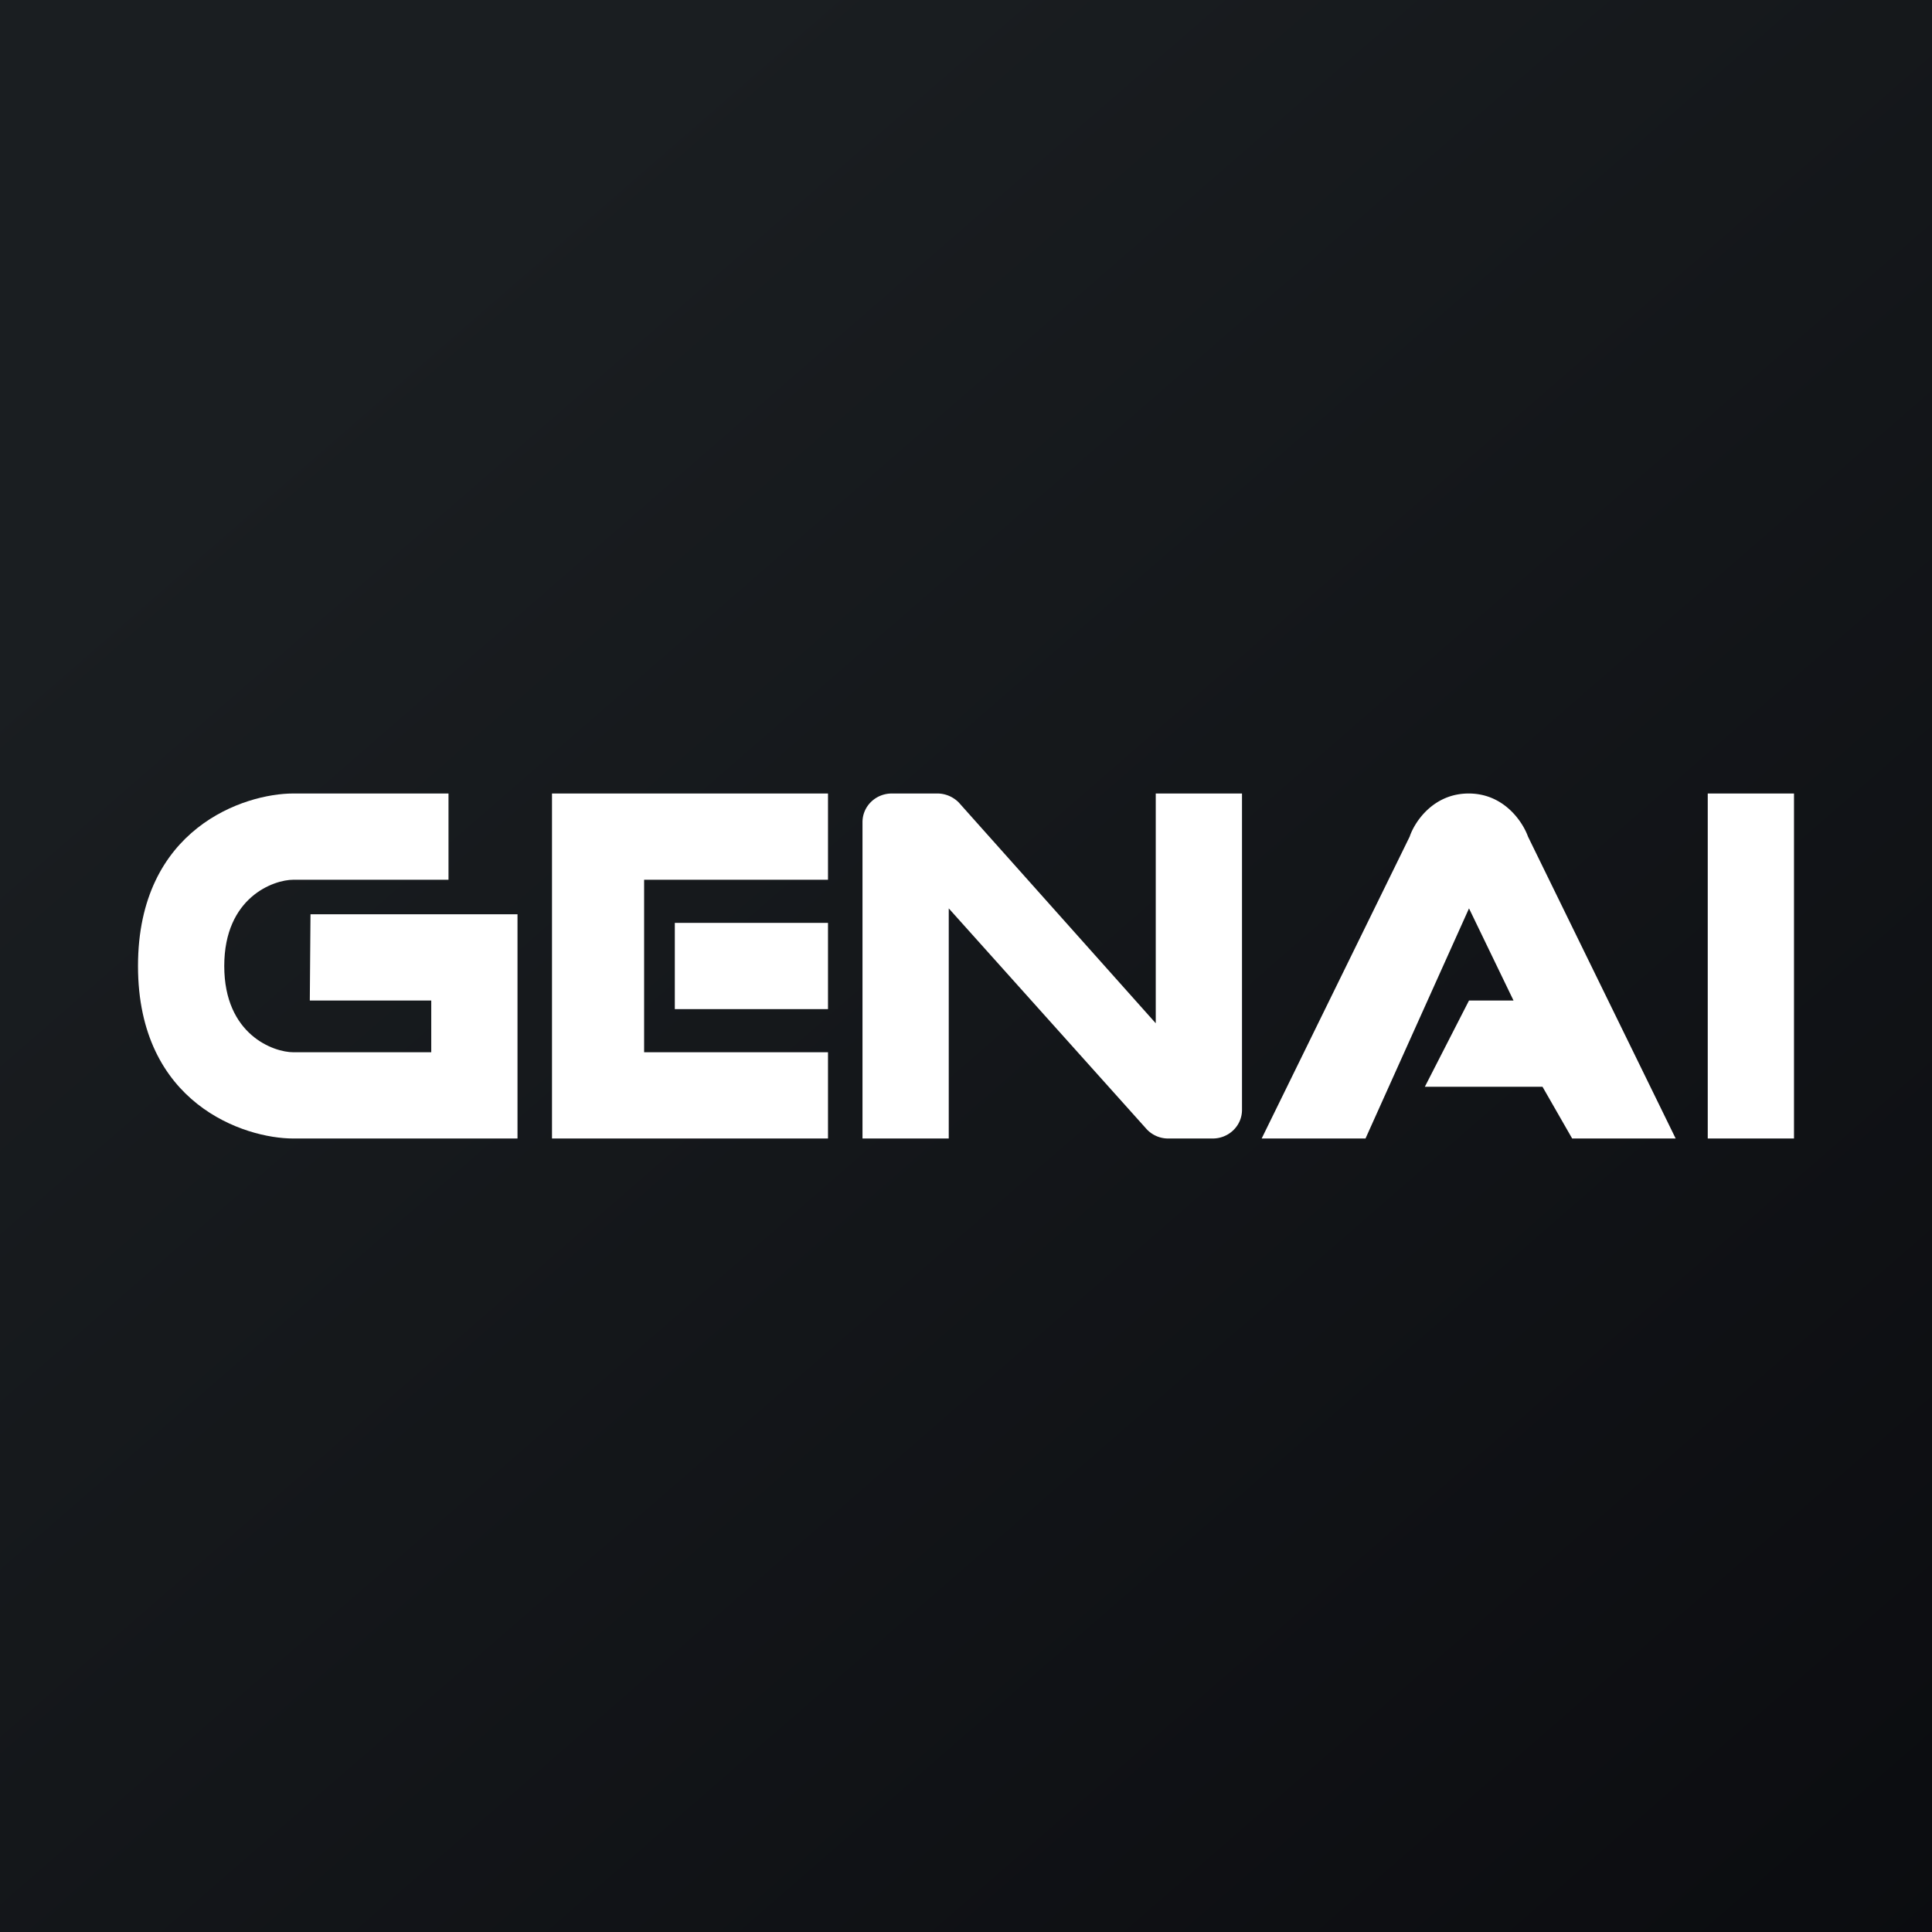
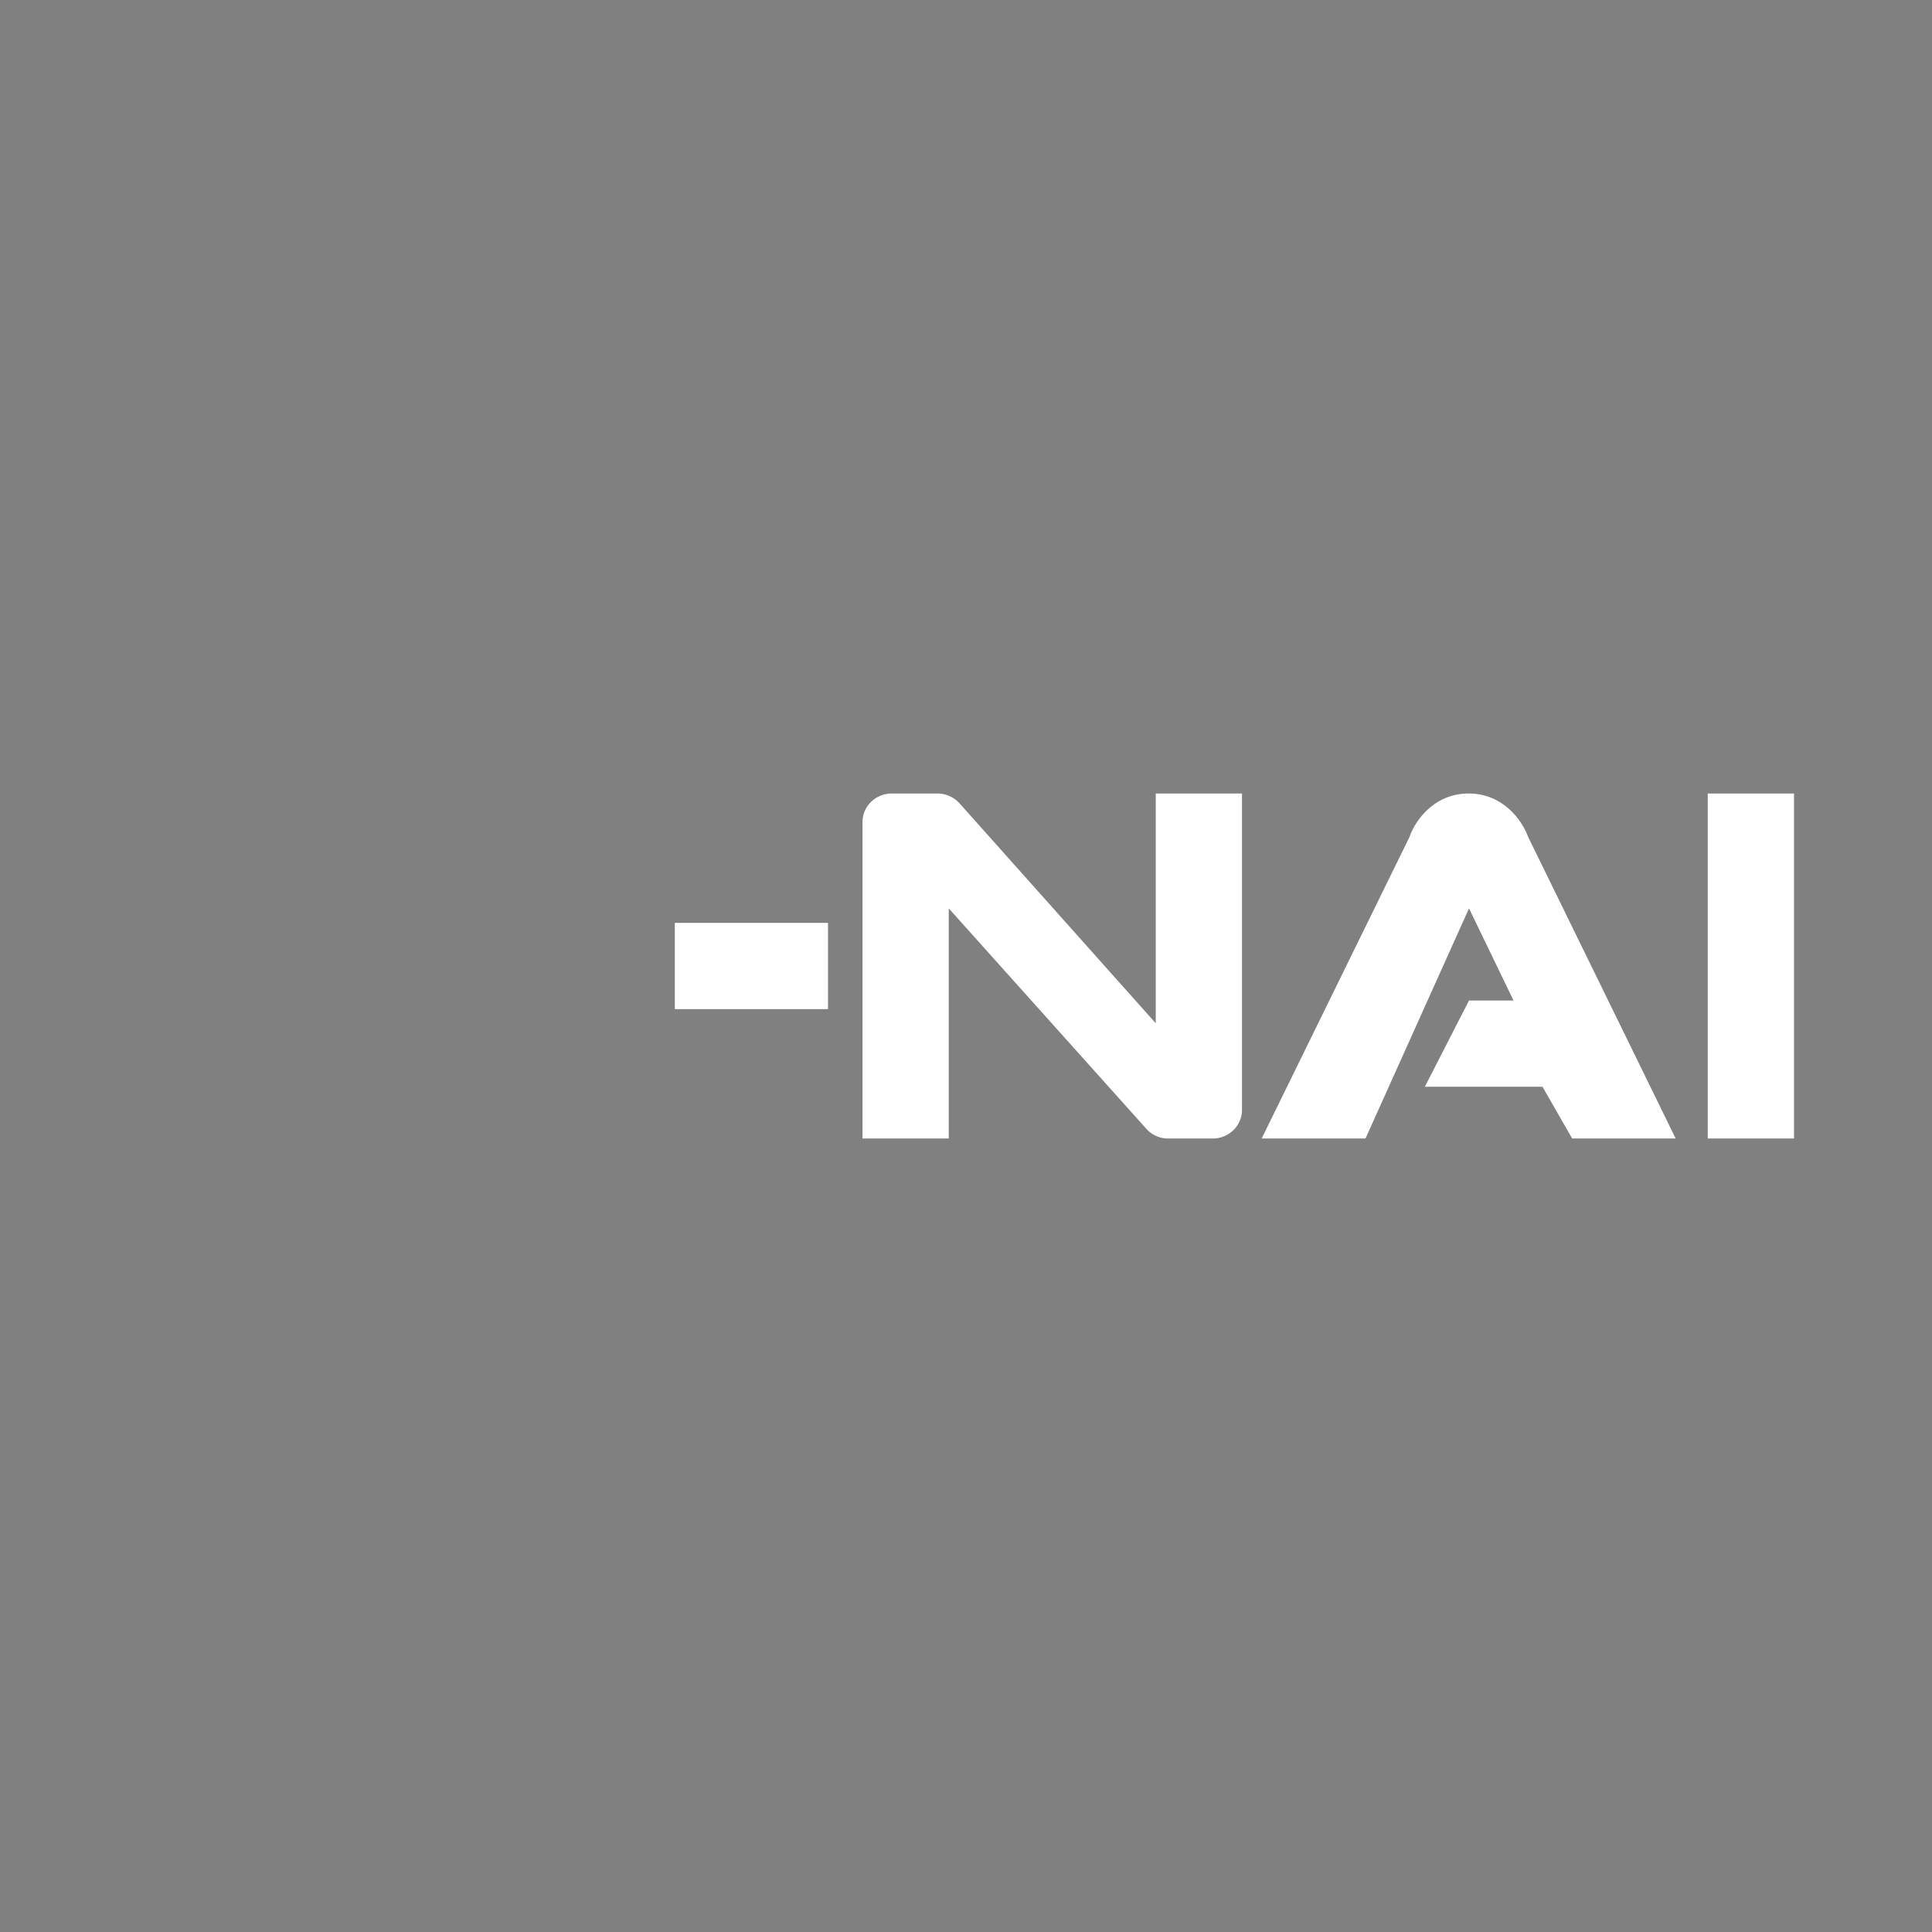
<svg xmlns="http://www.w3.org/2000/svg" width="56" height="56" viewBox="0 0 56 56">
  <rect x="0" y="0" width="56" height="56" fill="#808080" stroke="none" />
-   <path fill="url(#ajbcjdrh1)" d="M0 0h56v56H0z" />
-   <path d="M13 25.5V23H8.5C7.09 23 4 24 4 28s3.09 5 4.5 5H15v-6.5H9L8.98 29h3.52v1.5h-4c-.56 0-2-.5-2-2.5s1.44-2.5 2-2.5H13ZM24 25.5V23h-8v10h8v-2.5h-5.33v-5H24Z" fill="#fff" />
  <path d="M24 26.75v2.5h-4.44v-2.5H24ZM27.5 33H25v-9.17c0-.46.38-.83.85-.83h1.32c.24 0 .46.1.62.26l5.71 6.4V23H36v9.17c0 .46-.38.83-.85.83h-1.29a.85.85 0 0 1-.65-.3l-5.71-6.37V33ZM49.5 23H52v10h-2.5V23ZM39.57 33h-3l4.29-8.75c.14-.42.68-1.25 1.71-1.25 1.03 0 1.57.83 1.72 1.25L48.57 33h-3l-.86-1.5H41.3l1.28-2.5h1.29l-1.29-2.67-3 6.67Z" fill="#fff" />
  <defs>
    <linearGradient id="ajbcjdrh1" x1="10.42" y1="9.71" x2="68.15" y2="76.02" gradientUnits="userSpaceOnUse">
      <stop stop-color="#1A1E21" />
      <stop offset="1" stop-color="#06060A" />
    </linearGradient>
  </defs>
</svg>